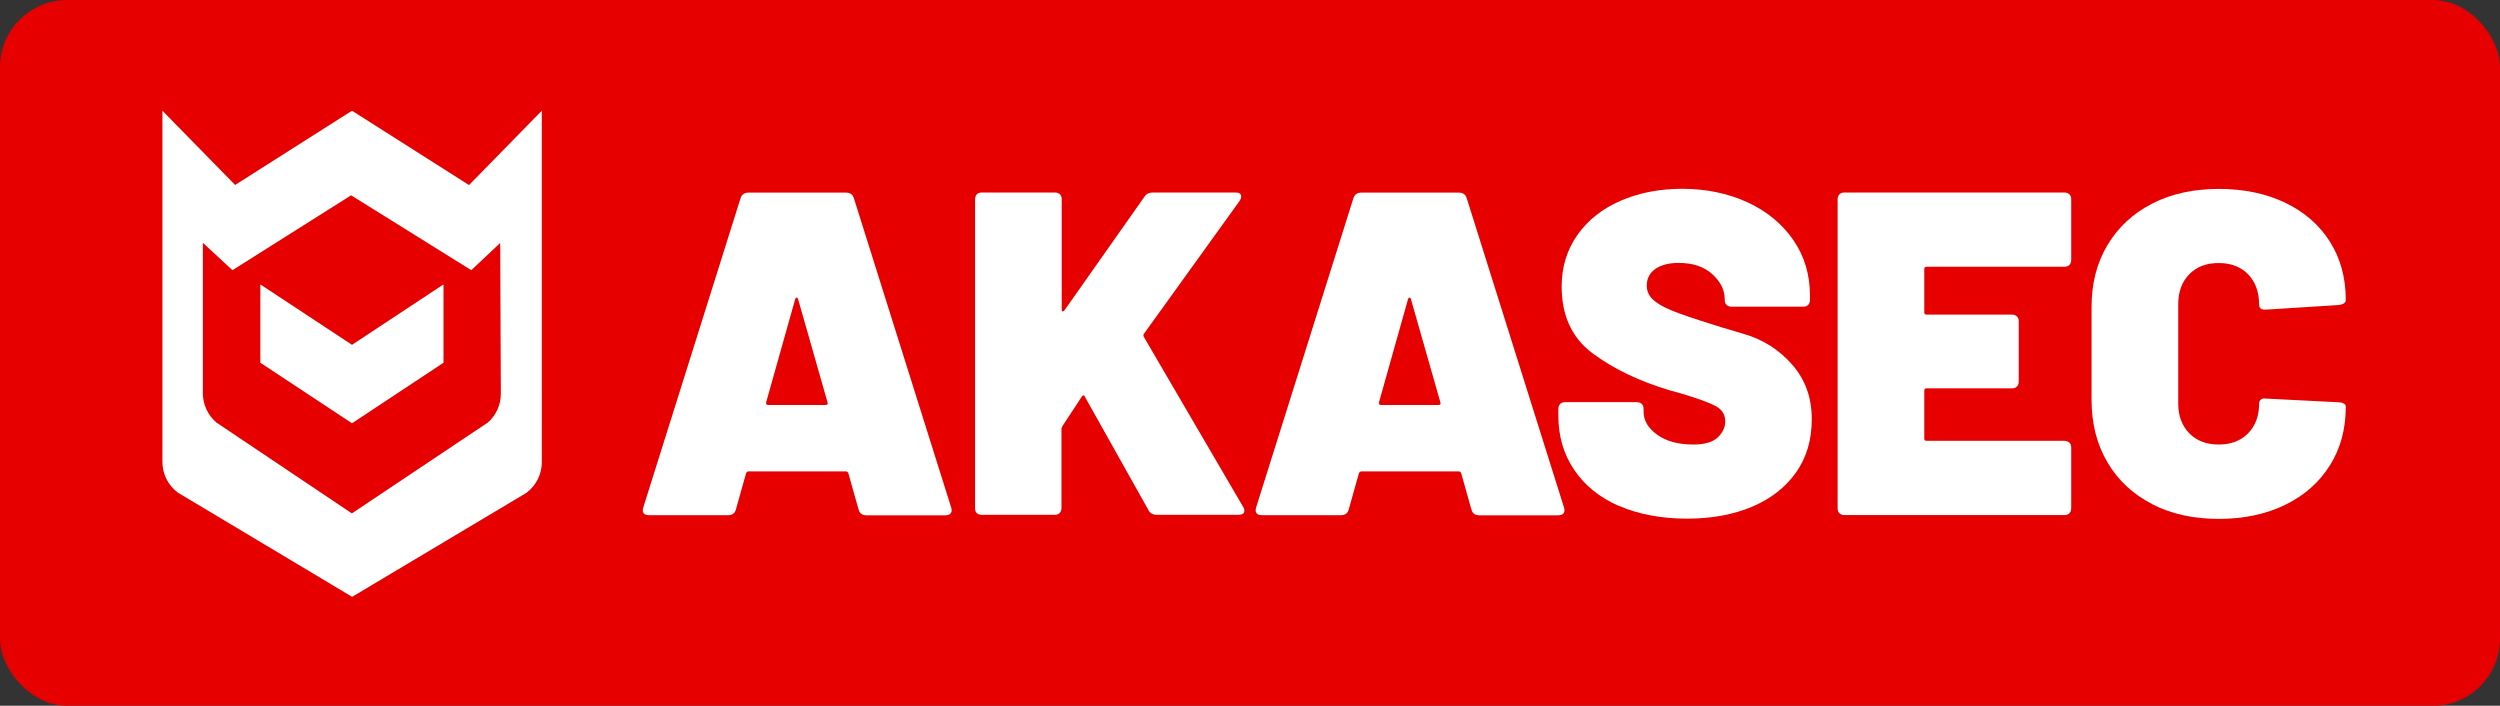
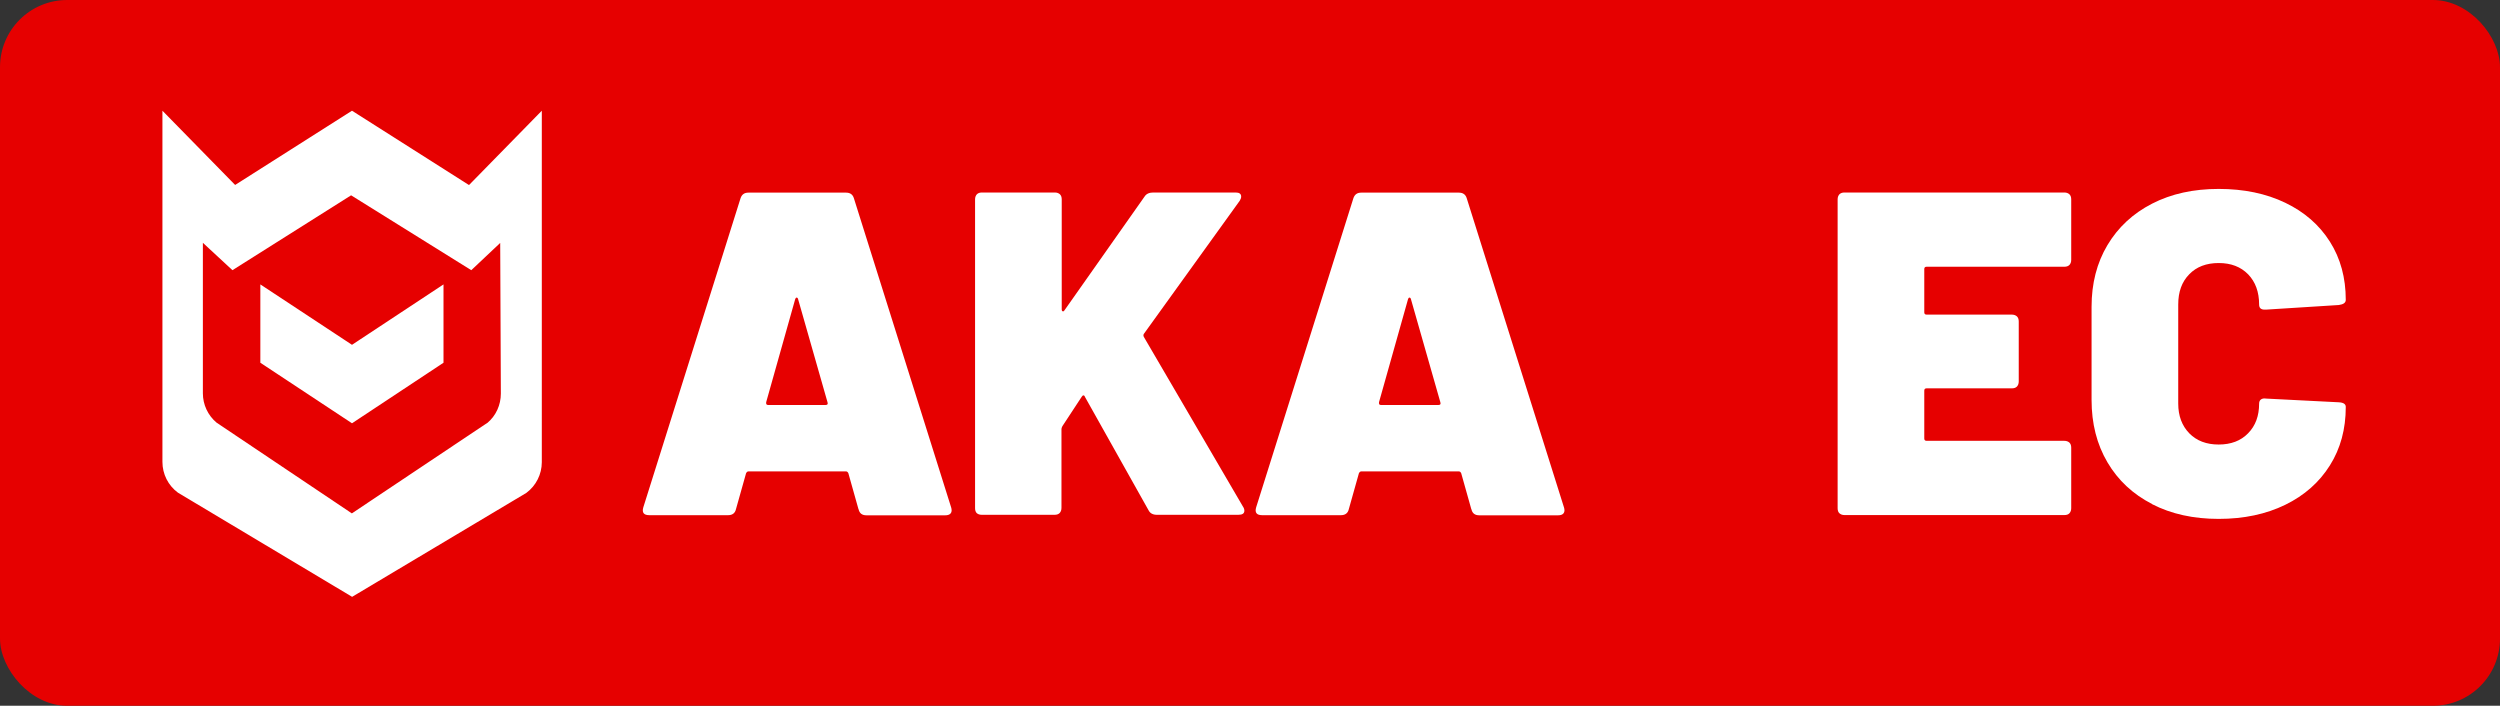
<svg xmlns="http://www.w3.org/2000/svg" id="Layer_2" data-name="Layer 2" viewBox="0 0 195.32 55.14">
  <rect x="0" y="0" width="195.32" height="55.14" fill="#333333" stroke="none" />
  <defs>
    <style>
      .cls-1 {
        fill: #e60000;
      }

      .cls-2 {
        fill: #fff;
      }
    </style>
  </defs>
  <g id="RED">
    <rect class="cls-1" width="195.32" height="55.14" rx="5.25" ry="5.25" />
  </g>
  <g id="EYES">
    <polygon class="cls-2" points="20.34 22.22 27.5 26.94 34.65 22.22 34.65 28.34 27.5 33.07 20.34 28.34 20.34 22.22" />
  </g>
  <g id="MASK-NEW">
    <path class="cls-2" d="M36.63,14.45l-9.13-5.8-9.13,5.8-5.68-5.8v27.44c0,.95.45,1.84,1.21,2.4l13.61,8.14,13.61-8.12c.76-.56,1.21-1.46,1.21-2.4V8.65l-5.68,5.8ZM38.07,33.04l-10.58,7.07-10.57-7.09c-.68-.57-1.07-1.41-1.07-2.29v-11.76l2.31,2.14,9.27-5.85,9.39,5.85,2.26-2.13.05,11.77c0,.89-.38,1.73-1.06,2.3Z" />
  </g>
  <g id="AKASEC">
    <g>
      <path class="cls-2" d="M67.07,39.78l-.79-2.81c-.05-.1-.11-.14-.18-.14h-7.63c-.07,0-.13.05-.18.14l-.79,2.81c-.07.31-.28.47-.61.47h-6.16c-.43,0-.59-.2-.47-.61l7.6-24.16c.1-.29.3-.43.61-.43h7.63c.31,0,.52.14.61.43l7.6,24.16s.04.12.04.22c0,.26-.17.4-.5.4h-6.16c-.34,0-.54-.16-.61-.47ZM60.01,31.64h4.5c.14,0,.19-.07.14-.22l-2.3-8.06c-.02-.07-.06-.11-.11-.11s-.08.04-.11.11l-2.27,8.06c-.02.14.02.22.14.22Z" />
      <path class="cls-2" d="M76.32,40.1c-.1-.1-.14-.23-.14-.4V15.58c0-.17.05-.3.14-.4.1-.1.23-.14.4-.14h5.69c.17,0,.3.05.4.14.1.1.14.23.14.4v8.6c0,.07.02.12.07.14.05.02.1,0,.14-.07l6.26-8.89c.14-.22.37-.32.68-.32h6.44c.29,0,.43.11.43.32,0,.1-.04.2-.11.32l-7.49,10.4c-.05.07-.05.16,0,.25l7.74,13.25c.07.1.11.21.11.32,0,.22-.16.32-.47.32h-6.37c-.31,0-.53-.12-.65-.36l-4.97-8.86c-.02-.07-.06-.11-.11-.11s-.1.04-.14.11l-1.51,2.3c-.05.1-.07.17-.07.22v6.16c0,.17-.05.3-.14.4-.1.1-.23.14-.4.14h-5.69c-.17,0-.3-.05-.4-.14Z" />
      <path class="cls-2" d="M114.95,39.78l-.79-2.81c-.05-.1-.11-.14-.18-.14h-7.63c-.07,0-.13.05-.18.14l-.79,2.81c-.07.31-.28.47-.61.47h-6.16c-.43,0-.59-.2-.47-.61l7.6-24.16c.1-.29.3-.43.61-.43h7.63c.31,0,.52.14.61.43l7.6,24.16s.04.12.04.22c0,.26-.17.4-.5.4h-6.16c-.34,0-.54-.16-.61-.47ZM107.89,31.64h4.5c.14,0,.19-.07.14-.22l-2.3-8.06c-.02-.07-.06-.11-.11-.11s-.08.04-.11.11l-2.27,8.06c-.02.14.02.22.14.22Z" />
-       <path class="cls-2" d="M126.5,39.54c-1.51-.66-2.68-1.6-3.51-2.83-.83-1.22-1.24-2.64-1.24-4.25v-.5c0-.17.05-.3.14-.4s.23-.14.4-.14h5.58c.17,0,.3.05.4.14.1.1.14.23.14.4v.22c0,.67.35,1.27,1.06,1.78.71.52,1.65.77,2.83.77.89,0,1.52-.19,1.91-.56.38-.37.58-.79.58-1.24,0-.53-.24-.92-.72-1.19-.48-.26-1.36-.59-2.63-.97l-1.04-.29c-2.38-.72-4.37-1.68-5.98-2.88-1.61-1.2-2.41-2.94-2.41-5.22,0-1.51.41-2.85,1.22-4.01.82-1.16,1.94-2.06,3.37-2.68,1.43-.62,3.03-.94,4.81-.94,1.87,0,3.57.35,5.09,1.04,1.52.7,2.72,1.68,3.6,2.95.88,1.27,1.31,2.72,1.31,4.36v.32c0,.17-.05.3-.14.4-.1.1-.23.14-.4.14h-5.58c-.17,0-.3-.05-.4-.14-.1-.1-.14-.23-.14-.4v-.04c0-.72-.32-1.37-.97-1.96-.65-.59-1.52-.88-2.63-.88-.77,0-1.37.16-1.82.47-.44.31-.67.74-.67,1.3,0,.43.16.8.49,1.1.32.3.82.59,1.49.86s1.7.63,3.1,1.06c.19.07,1.04.33,2.54.77,1.5.44,2.75,1.25,3.76,2.41,1.01,1.16,1.51,2.57,1.51,4.23s-.41,2.99-1.22,4.16c-.82,1.16-1.96,2.06-3.42,2.68-1.46.62-3.17.94-5.11.94s-3.78-.33-5.29-.99Z" />
      <path class="cls-2" d="M161.68,20.7c-.1.1-.23.14-.4.14h-10.76c-.12,0-.18.06-.18.18v3.38c0,.12.06.18.18.18h6.66c.17,0,.3.05.4.14.1.1.14.23.14.4v4.68c0,.17-.05.3-.14.4-.1.1-.23.14-.4.14h-6.66c-.12,0-.18.06-.18.18v3.74c0,.12.06.18.18.18h10.76c.17,0,.3.05.4.14.1.1.14.23.14.4v4.72c0,.17-.05.3-.14.4s-.23.14-.4.14h-17.17c-.17,0-.3-.05-.4-.14s-.14-.23-.14-.4V15.58c0-.17.05-.3.14-.4.1-.1.23-.14.4-.14h17.17c.17,0,.3.05.4.14.1.1.14.23.14.4v4.72c0,.17-.05.3-.14.4Z" />
      <path class="cls-2" d="M168.14,39.38c-1.5-.77-2.66-1.85-3.49-3.26s-1.24-3.03-1.24-4.88v-7.27c0-1.82.41-3.43,1.24-4.82.83-1.39,1.99-2.47,3.49-3.24,1.5-.77,3.23-1.15,5.2-1.15s3.7.36,5.2,1.08c1.5.72,2.66,1.73,3.49,3.04.83,1.31,1.24,2.83,1.24,4.55,0,.22-.18.35-.54.4l-5.69.36h-.11c-.29,0-.43-.13-.43-.4,0-.98-.29-1.77-.86-2.36-.58-.59-1.34-.88-2.3-.88s-1.73.29-2.3.88c-.58.59-.86,1.37-.86,2.36v7.74c0,.96.29,1.73.86,2.32.58.59,1.34.88,2.3.88s1.73-.29,2.3-.88c.58-.59.86-1.36.86-2.32,0-.14.05-.25.14-.32.1-.07.23-.1.4-.07l5.69.29c.36.02.54.14.54.36,0,1.73-.41,3.25-1.24,4.57-.83,1.32-1.99,2.35-3.49,3.08s-3.23,1.1-5.2,1.1-3.7-.38-5.2-1.15Z" />
    </g>
  </g>
</svg>